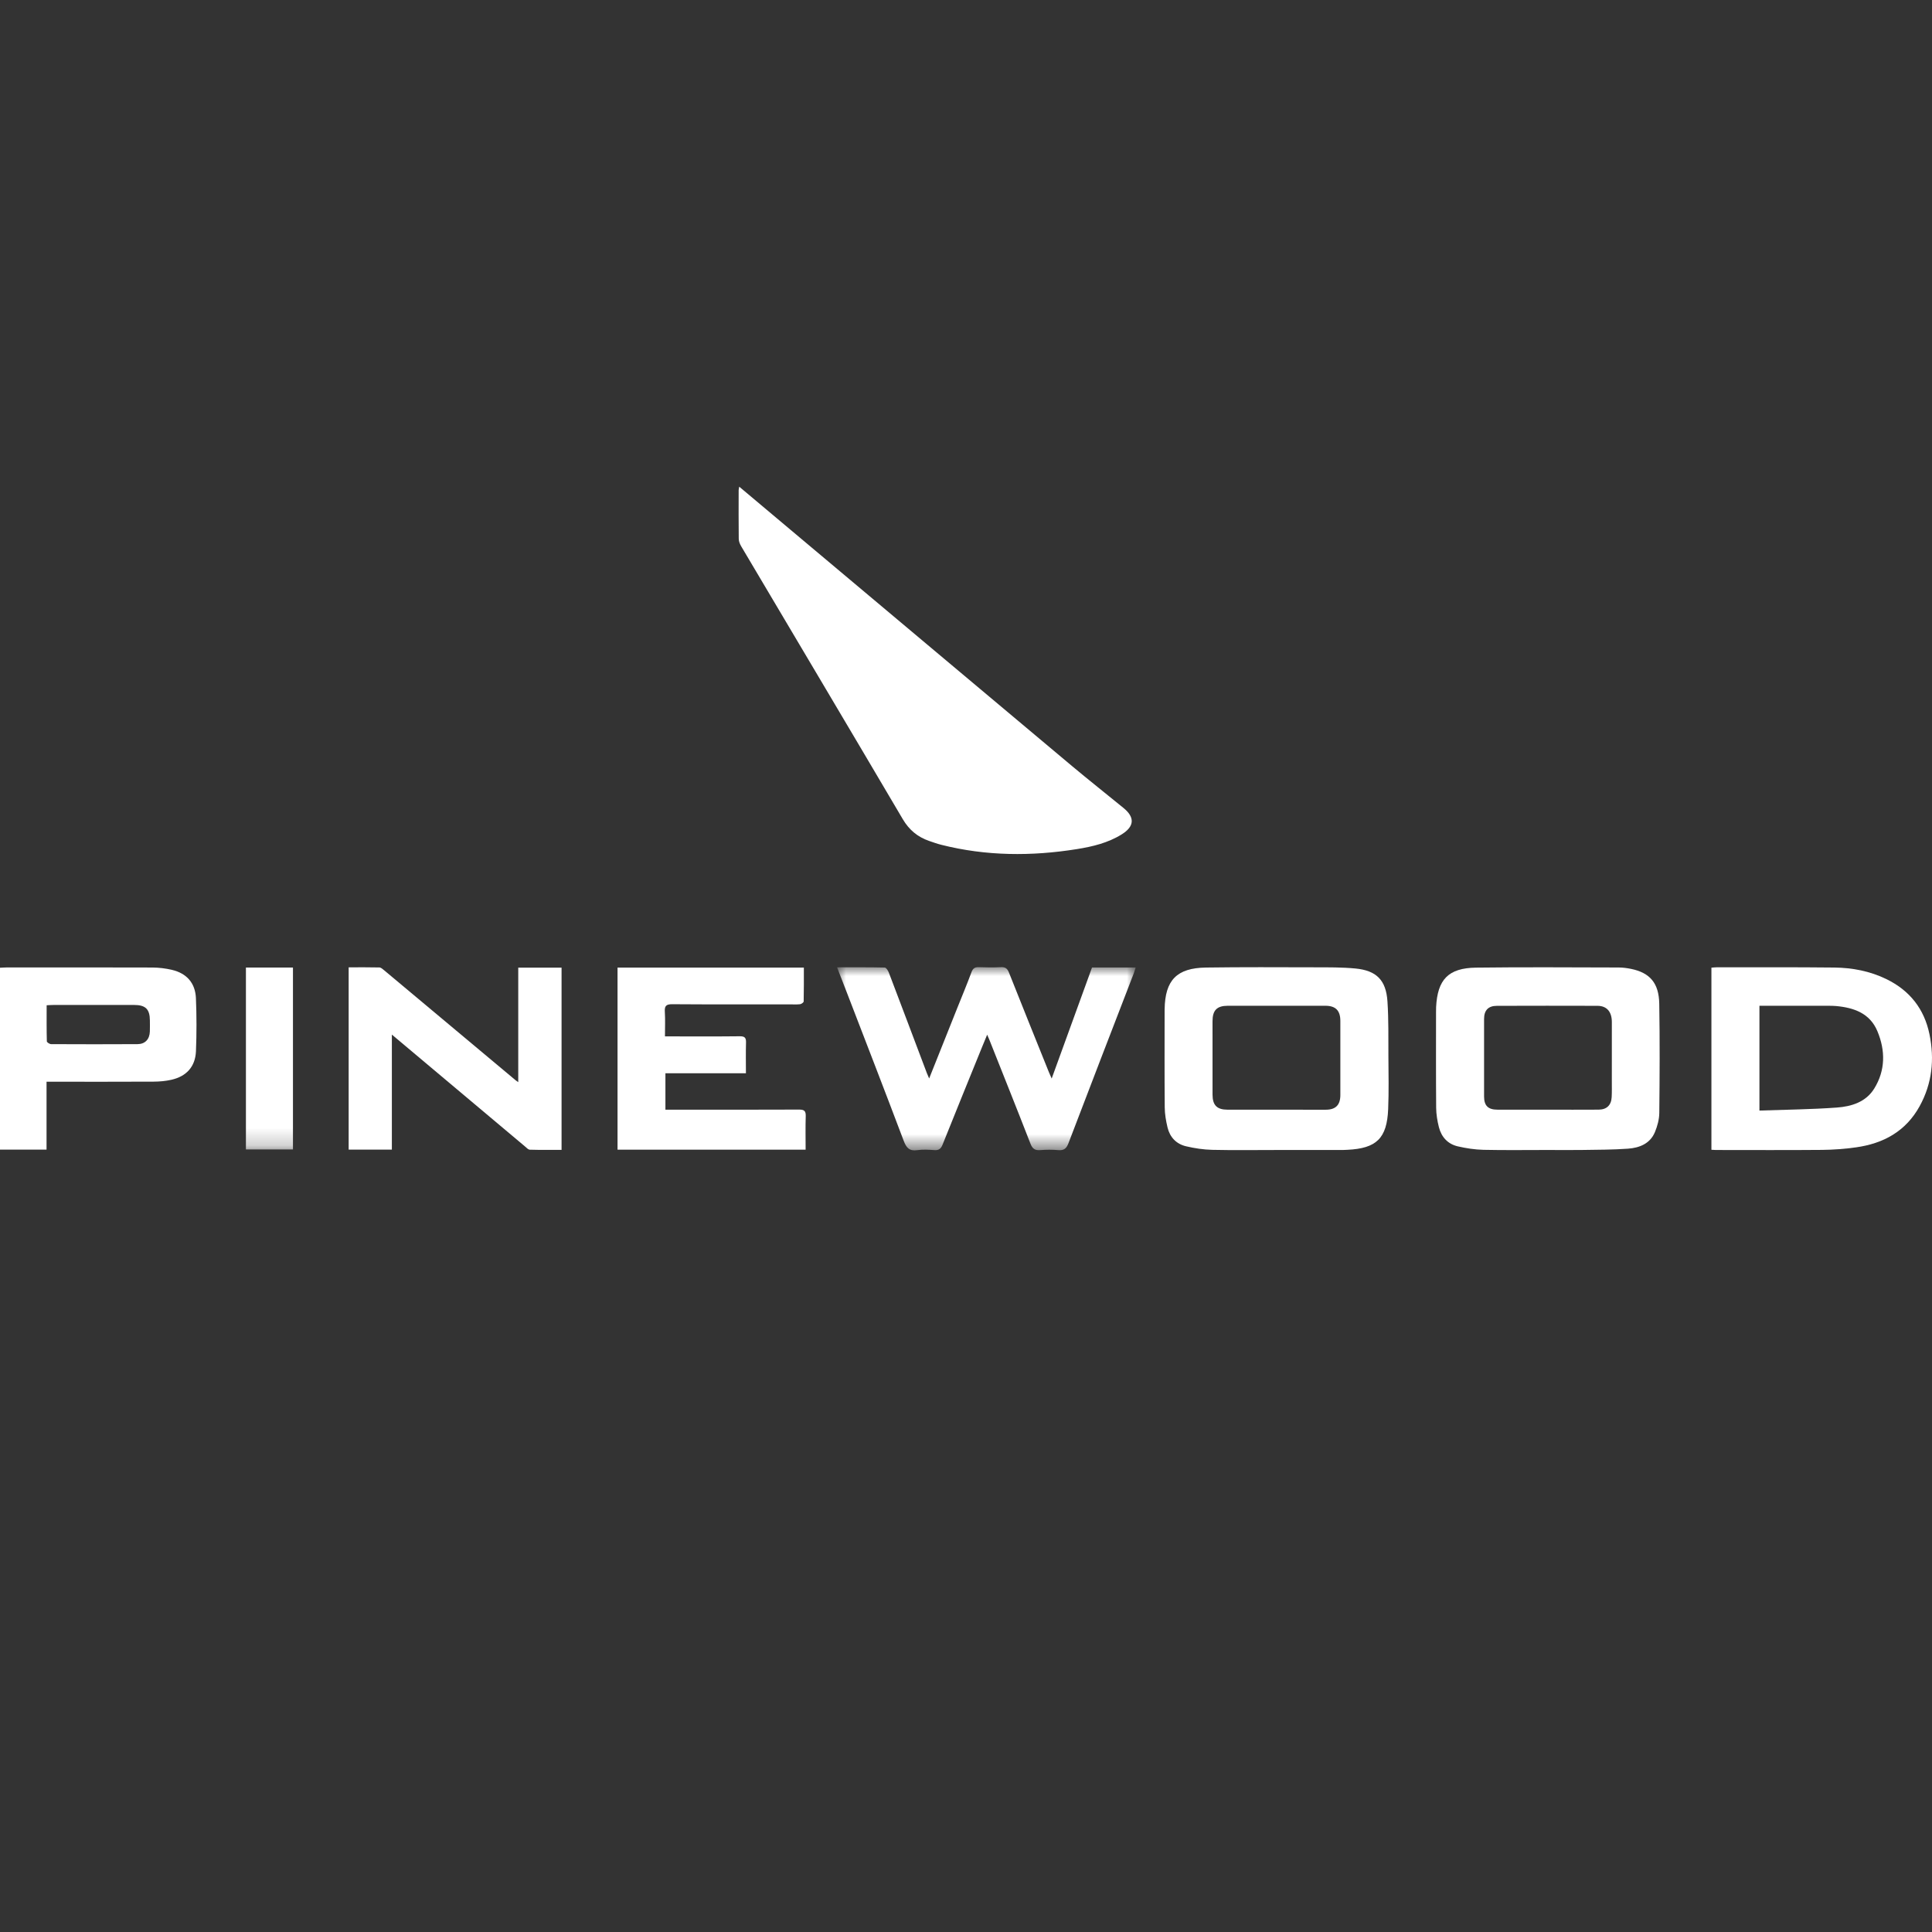
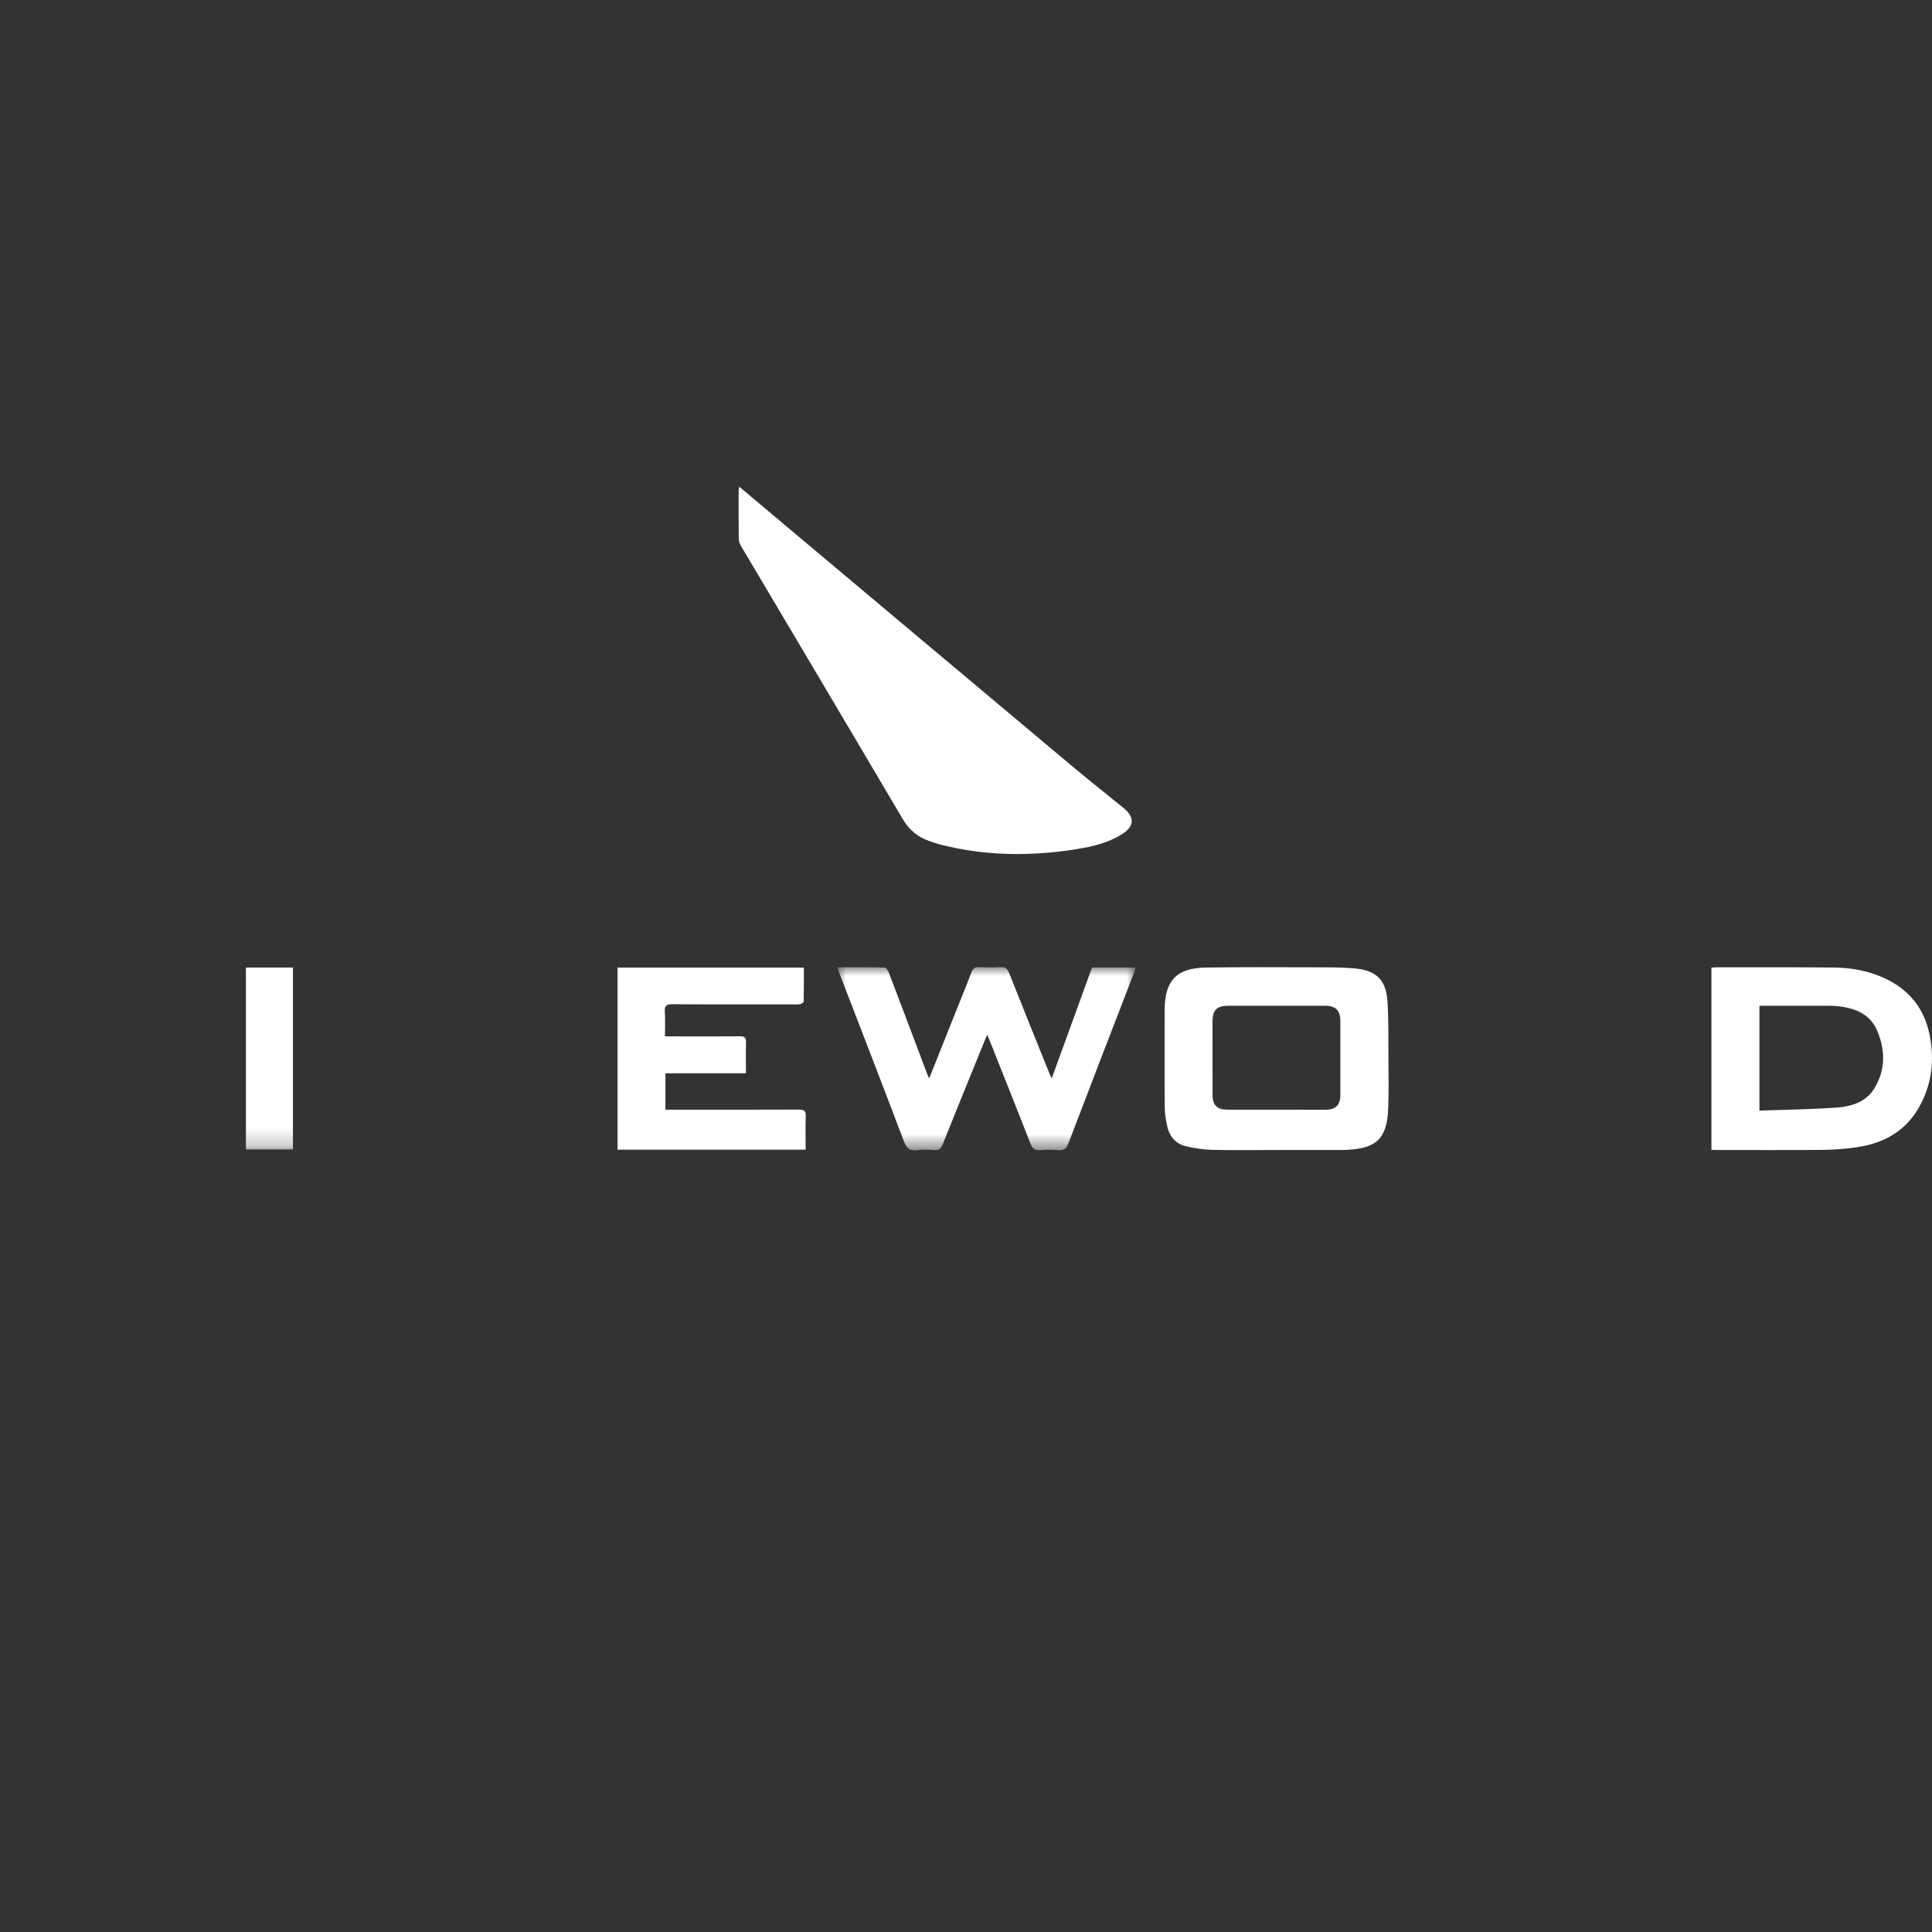
<svg xmlns="http://www.w3.org/2000/svg" xmlns:xlink="http://www.w3.org/1999/xlink" width="110px" height="110px" viewBox="0 0 110 110" version="1.1">
  <rect x="0" y="0" width="110" height="110" fill="#333333" stroke="none" />
  <title>Logo_Pinewood</title>
  <defs>
    <polygon id="path-1" points="0 0 17.003 0 17.003 10.431 0 10.431" />
    <polygon id="path-3" points="0 37.786 110 37.786 110 0 0 0" />
  </defs>
  <g id="Vivid-Website-2024" stroke="none" stroke-width="1" fill="none" fill-rule="evenodd">
    <g id="Spec-Home-Desktop" transform="translate(-767, -3497)">
      <g id="Section-Client-Logos" transform="translate(156, 3048)">
        <g id="Logo_Pinewood" transform="translate(611, 476.71)">
          <g id="Group-20" transform="translate(0, -0)">
            <path d="M42.089,2.10888471e-05 C43.09,0.842 44.039,1.64 44.989,2.437 C50.336,6.926 55.681,11.417 61.031,15.901 C62.001,16.714 62.996,17.496 63.974,18.298 C64.624,18.831 64.589,19.344 63.865,19.796 C63.084,20.282 62.203,20.493 61.311,20.635 C58.728,21.048 56.153,21.035 53.602,20.392 C53.364,20.332 53.131,20.249 52.899,20.169 C52.244,19.942 51.762,19.543 51.399,18.927 C48.345,13.742 45.267,8.571 42.2,3.393 C42.126,3.268 42.063,3.113 42.061,2.971 C42.049,2.046 42.055,1.121 42.056,0.196 C42.056,0.153 42.07,0.111 42.089,2.10888471e-05" id="Fill-1" fill="#FFFFFF" />
            <g id="Group-5" transform="translate(47.658, 27.355)">
              <mask id="mask-2" fill="white">
                <use xlink:href="#path-1" />
              </mask>
              <g id="Clip-4" />
              <path d="M5.244,6.339 C5.798,4.95 6.319,3.646 6.839,2.343 C7.113,1.658 7.398,0.978 7.654,0.286 C7.74,0.054 7.864,-0.008 8.095,0.002 C8.505,0.019 8.916,0.022 9.325,0.001 C9.575,-0.011 9.694,0.072 9.787,0.307 C10.537,2.201 11.301,4.088 12.061,5.978 C12.099,6.072 12.143,6.165 12.22,6.343 C13.004,4.186 13.76,2.106 14.517,0.019 L17.003,0.019 C16.961,0.149 16.931,0.256 16.892,0.359 C15.65,3.582 14.403,6.802 13.174,10.029 C13.058,10.333 12.913,10.446 12.593,10.418 C12.256,10.388 11.912,10.389 11.574,10.417 C11.269,10.443 11.125,10.342 11.011,10.049 C10.244,8.074 9.455,6.108 8.673,4.138 C8.644,4.064 8.61,3.992 8.547,3.846 C8.435,4.117 8.346,4.329 8.26,4.541 C7.507,6.396 6.75,8.249 6.007,10.108 C5.914,10.34 5.798,10.435 5.545,10.417 C5.218,10.393 4.883,10.374 4.561,10.42 C4.111,10.483 3.944,10.281 3.794,9.884 C2.715,7.026 1.61,4.178 0.512,1.327 C0.35,0.904 0.184,0.482 0,0.01 C0.943,0.01 1.83,0.002 2.716,0.023 C2.799,0.025 2.907,0.202 2.951,0.317 C3.676,2.22 4.393,4.126 5.113,6.032 C5.14,6.105 5.174,6.176 5.244,6.339" id="Fill-3" fill="#FFFFFF" mask="url(#mask-2)" />
            </g>
-             <path d="M72.683,29.554 C71.757,29.554 70.831,29.552 69.905,29.554 C69.285,29.556 69.036,29.81 69.036,30.436 C69.035,31.83 69.036,33.223 69.037,34.616 C69.038,35.217 69.289,35.47 69.889,35.471 C71.753,35.473 73.616,35.473 75.479,35.473 C76.048,35.473 76.314,35.206 76.314,34.631 C76.316,33.226 76.316,31.822 76.314,30.417 C76.313,29.824 76.044,29.554 75.46,29.554 C74.534,29.553 73.608,29.554 72.683,29.554 M72.671,37.766 C71.452,37.766 70.233,37.785 69.015,37.757 C68.516,37.745 68.012,37.668 67.526,37.554 C66.971,37.423 66.607,37.036 66.474,36.481 C66.385,36.108 66.318,35.721 66.315,35.339 C66.299,33.501 66.308,31.663 66.308,29.825 C66.308,29.801 66.308,29.778 66.309,29.754 C66.334,28.097 66.999,27.401 68.667,27.378 C70.729,27.349 72.792,27.36 74.855,27.365 C75.628,27.367 76.404,27.359 77.171,27.432 C78.372,27.548 78.916,28.095 78.996,29.304 C79.065,30.342 79.044,31.386 79.05,32.427 C79.056,33.434 79.078,34.442 79.036,35.447 C78.966,37.105 78.369,37.676 76.714,37.755 C76.632,37.759 76.55,37.765 76.468,37.765 C75.203,37.766 73.937,37.766 72.671,37.766" id="Fill-6" fill="#FFFFFF" />
-             <path d="M88.102,35.471 C89.074,35.471 90.046,35.476 91.018,35.469 C91.478,35.466 91.737,35.217 91.762,34.76 C91.778,34.457 91.771,34.152 91.771,33.848 C91.773,32.725 91.776,31.602 91.772,30.478 C91.77,29.889 91.48,29.558 90.95,29.557 C89.041,29.551 87.132,29.552 85.223,29.558 C84.738,29.559 84.497,29.812 84.497,30.304 C84.494,31.778 84.493,33.253 84.497,34.727 C84.499,35.246 84.73,35.469 85.255,35.47 C86.204,35.473 87.153,35.471 88.102,35.471 M88.121,37.765 C86.901,37.765 85.681,37.783 84.462,37.756 C83.975,37.745 83.482,37.669 83.006,37.56 C82.434,37.429 82.068,37.03 81.925,36.467 C81.834,36.107 81.772,35.729 81.769,35.359 C81.754,33.543 81.762,31.727 81.762,29.912 C81.762,29.818 81.761,29.724 81.766,29.631 C81.845,28.06 82.462,27.404 84.039,27.383 C86.748,27.348 89.457,27.37 92.166,27.375 C92.399,27.375 92.635,27.408 92.864,27.454 C93.935,27.673 94.451,28.259 94.471,29.437 C94.506,31.51 94.495,33.584 94.473,35.658 C94.469,36.022 94.366,36.405 94.225,36.745 C93.95,37.407 93.344,37.643 92.691,37.691 C91.827,37.754 90.958,37.75 90.091,37.764 C89.435,37.774 88.778,37.766 88.121,37.765" id="Fill-8" fill="#FFFFFF" />
+             <path d="M72.683,29.554 C71.757,29.554 70.831,29.552 69.905,29.554 C69.285,29.556 69.036,29.81 69.036,30.436 C69.035,31.83 69.036,33.223 69.037,34.616 C69.038,35.217 69.289,35.47 69.889,35.471 C71.753,35.473 73.616,35.473 75.479,35.473 C76.048,35.473 76.314,35.206 76.314,34.631 C76.316,33.226 76.316,31.822 76.314,30.417 C76.313,29.824 76.044,29.554 75.46,29.554 M72.671,37.766 C71.452,37.766 70.233,37.785 69.015,37.757 C68.516,37.745 68.012,37.668 67.526,37.554 C66.971,37.423 66.607,37.036 66.474,36.481 C66.385,36.108 66.318,35.721 66.315,35.339 C66.299,33.501 66.308,31.663 66.308,29.825 C66.308,29.801 66.308,29.778 66.309,29.754 C66.334,28.097 66.999,27.401 68.667,27.378 C70.729,27.349 72.792,27.36 74.855,27.365 C75.628,27.367 76.404,27.359 77.171,27.432 C78.372,27.548 78.916,28.095 78.996,29.304 C79.065,30.342 79.044,31.386 79.05,32.427 C79.056,33.434 79.078,34.442 79.036,35.447 C78.966,37.105 78.369,37.676 76.714,37.755 C76.632,37.759 76.55,37.765 76.468,37.765 C75.203,37.766 73.937,37.766 72.671,37.766" id="Fill-6" fill="#FFFFFF" />
            <path d="M100.175,35.521 C101.669,35.468 103.133,35.456 104.589,35.349 C105.415,35.288 106.235,35.037 106.709,34.272 C107.353,33.231 107.352,32.107 106.892,31.004 C106.465,29.98 105.556,29.662 104.535,29.569 C104.395,29.557 104.254,29.555 104.113,29.555 C102.918,29.554 101.723,29.554 100.527,29.554 L100.175,29.554 L100.175,35.521 Z M97.441,37.753 L97.441,27.385 C97.553,27.377 97.654,27.363 97.755,27.363 C99.983,27.365 102.21,27.354 104.437,27.378 C105.464,27.389 106.464,27.58 107.399,28.034 C108.732,28.683 109.56,29.732 109.857,31.18 C110.149,32.602 110.008,33.976 109.299,35.267 C108.512,36.701 107.237,37.398 105.669,37.616 C105.032,37.705 104.385,37.754 103.743,37.76 C101.726,37.778 99.71,37.766 97.693,37.766 C97.624,37.766 97.554,37.759 97.441,37.753 L97.441,37.753 Z" id="Fill-10" fill="#FFFFFF" />
-             <path d="M29.507,27.385 L31.973,27.385 L31.973,37.758 C31.374,37.758 30.77,37.767 30.167,37.749 C30.07,37.746 29.971,37.632 29.882,37.557 C27.371,35.448 24.86,33.337 22.311,31.195 L22.311,37.745 L19.851,37.745 L19.851,27.366 C20.439,27.366 21.02,27.359 21.601,27.373 C21.691,27.375 21.786,27.463 21.865,27.528 C24.365,29.617 26.862,31.708 29.361,33.799 C29.395,33.827 29.433,33.851 29.507,33.904 L29.507,27.385 Z" id="Fill-12" fill="#FFFFFF" />
            <path d="M37.886,35.471 C38.048,35.471 38.187,35.471 38.325,35.471 C40.717,35.471 43.109,35.476 45.501,35.465 C45.795,35.464 45.884,35.549 45.875,35.84 C45.855,36.468 45.869,37.098 45.869,37.746 L35.16,37.746 L35.16,27.38 L45.768,27.38 C45.768,28.028 45.773,28.668 45.758,29.307 C45.757,29.364 45.629,29.457 45.552,29.466 C45.355,29.489 45.154,29.474 44.955,29.474 C42.727,29.474 40.499,29.482 38.272,29.466 C37.922,29.464 37.832,29.569 37.853,29.901 C37.881,30.353 37.86,30.808 37.86,31.298 C38.034,31.298 38.161,31.298 38.287,31.298 C39.565,31.298 40.843,31.306 42.121,31.291 C42.405,31.288 42.484,31.379 42.475,31.652 C42.458,32.222 42.47,32.794 42.47,33.398 L37.886,33.398 L37.886,35.471 Z" id="Fill-14" fill="#FFFFFF" />
-             <path d="M2.656,29.525 C2.656,30.229 2.649,30.905 2.667,31.58 C2.668,31.637 2.825,31.738 2.91,31.739 C4.55,31.747 6.19,31.749 7.83,31.739 C8.261,31.737 8.515,31.463 8.532,31.025 C8.54,30.814 8.535,30.603 8.534,30.393 C8.531,29.749 8.288,29.508 7.638,29.508 C6.115,29.507 4.592,29.507 3.069,29.508 C2.943,29.508 2.818,29.518 2.656,29.525 M2.65,33.879 L2.65,37.745 L2.81488299e-05,37.745 L2.81488299e-05,27.389 C0.127,27.384 0.251,27.373 0.375,27.373 C3.142,27.372 5.91,27.367 8.678,27.377 C9.049,27.379 9.429,27.425 9.79,27.51 C10.629,27.707 11.119,28.259 11.155,29.122 C11.197,30.127 11.198,31.137 11.157,32.143 C11.12,33.018 10.62,33.571 9.762,33.767 C9.433,33.842 9.089,33.872 8.751,33.874 C6.863,33.884 4.975,33.879 3.087,33.879 C2.96,33.879 2.833,33.879 2.65,33.879" id="Fill-16" fill="#FFFFFF" />
            <mask id="mask-4" fill="white">
              <use xlink:href="#path-3" />
            </mask>
            <g id="Clip-19" />
            <polygon id="Fill-18" fill="#FFFFFF" mask="url(#mask-4)" points="14.002 37.735 16.68 37.735 16.68 27.378 14.002 27.378" />
          </g>
        </g>
      </g>
    </g>
    <g id="V-Truck-Artwork-Jura-2-outline" />
  </g>
</svg>